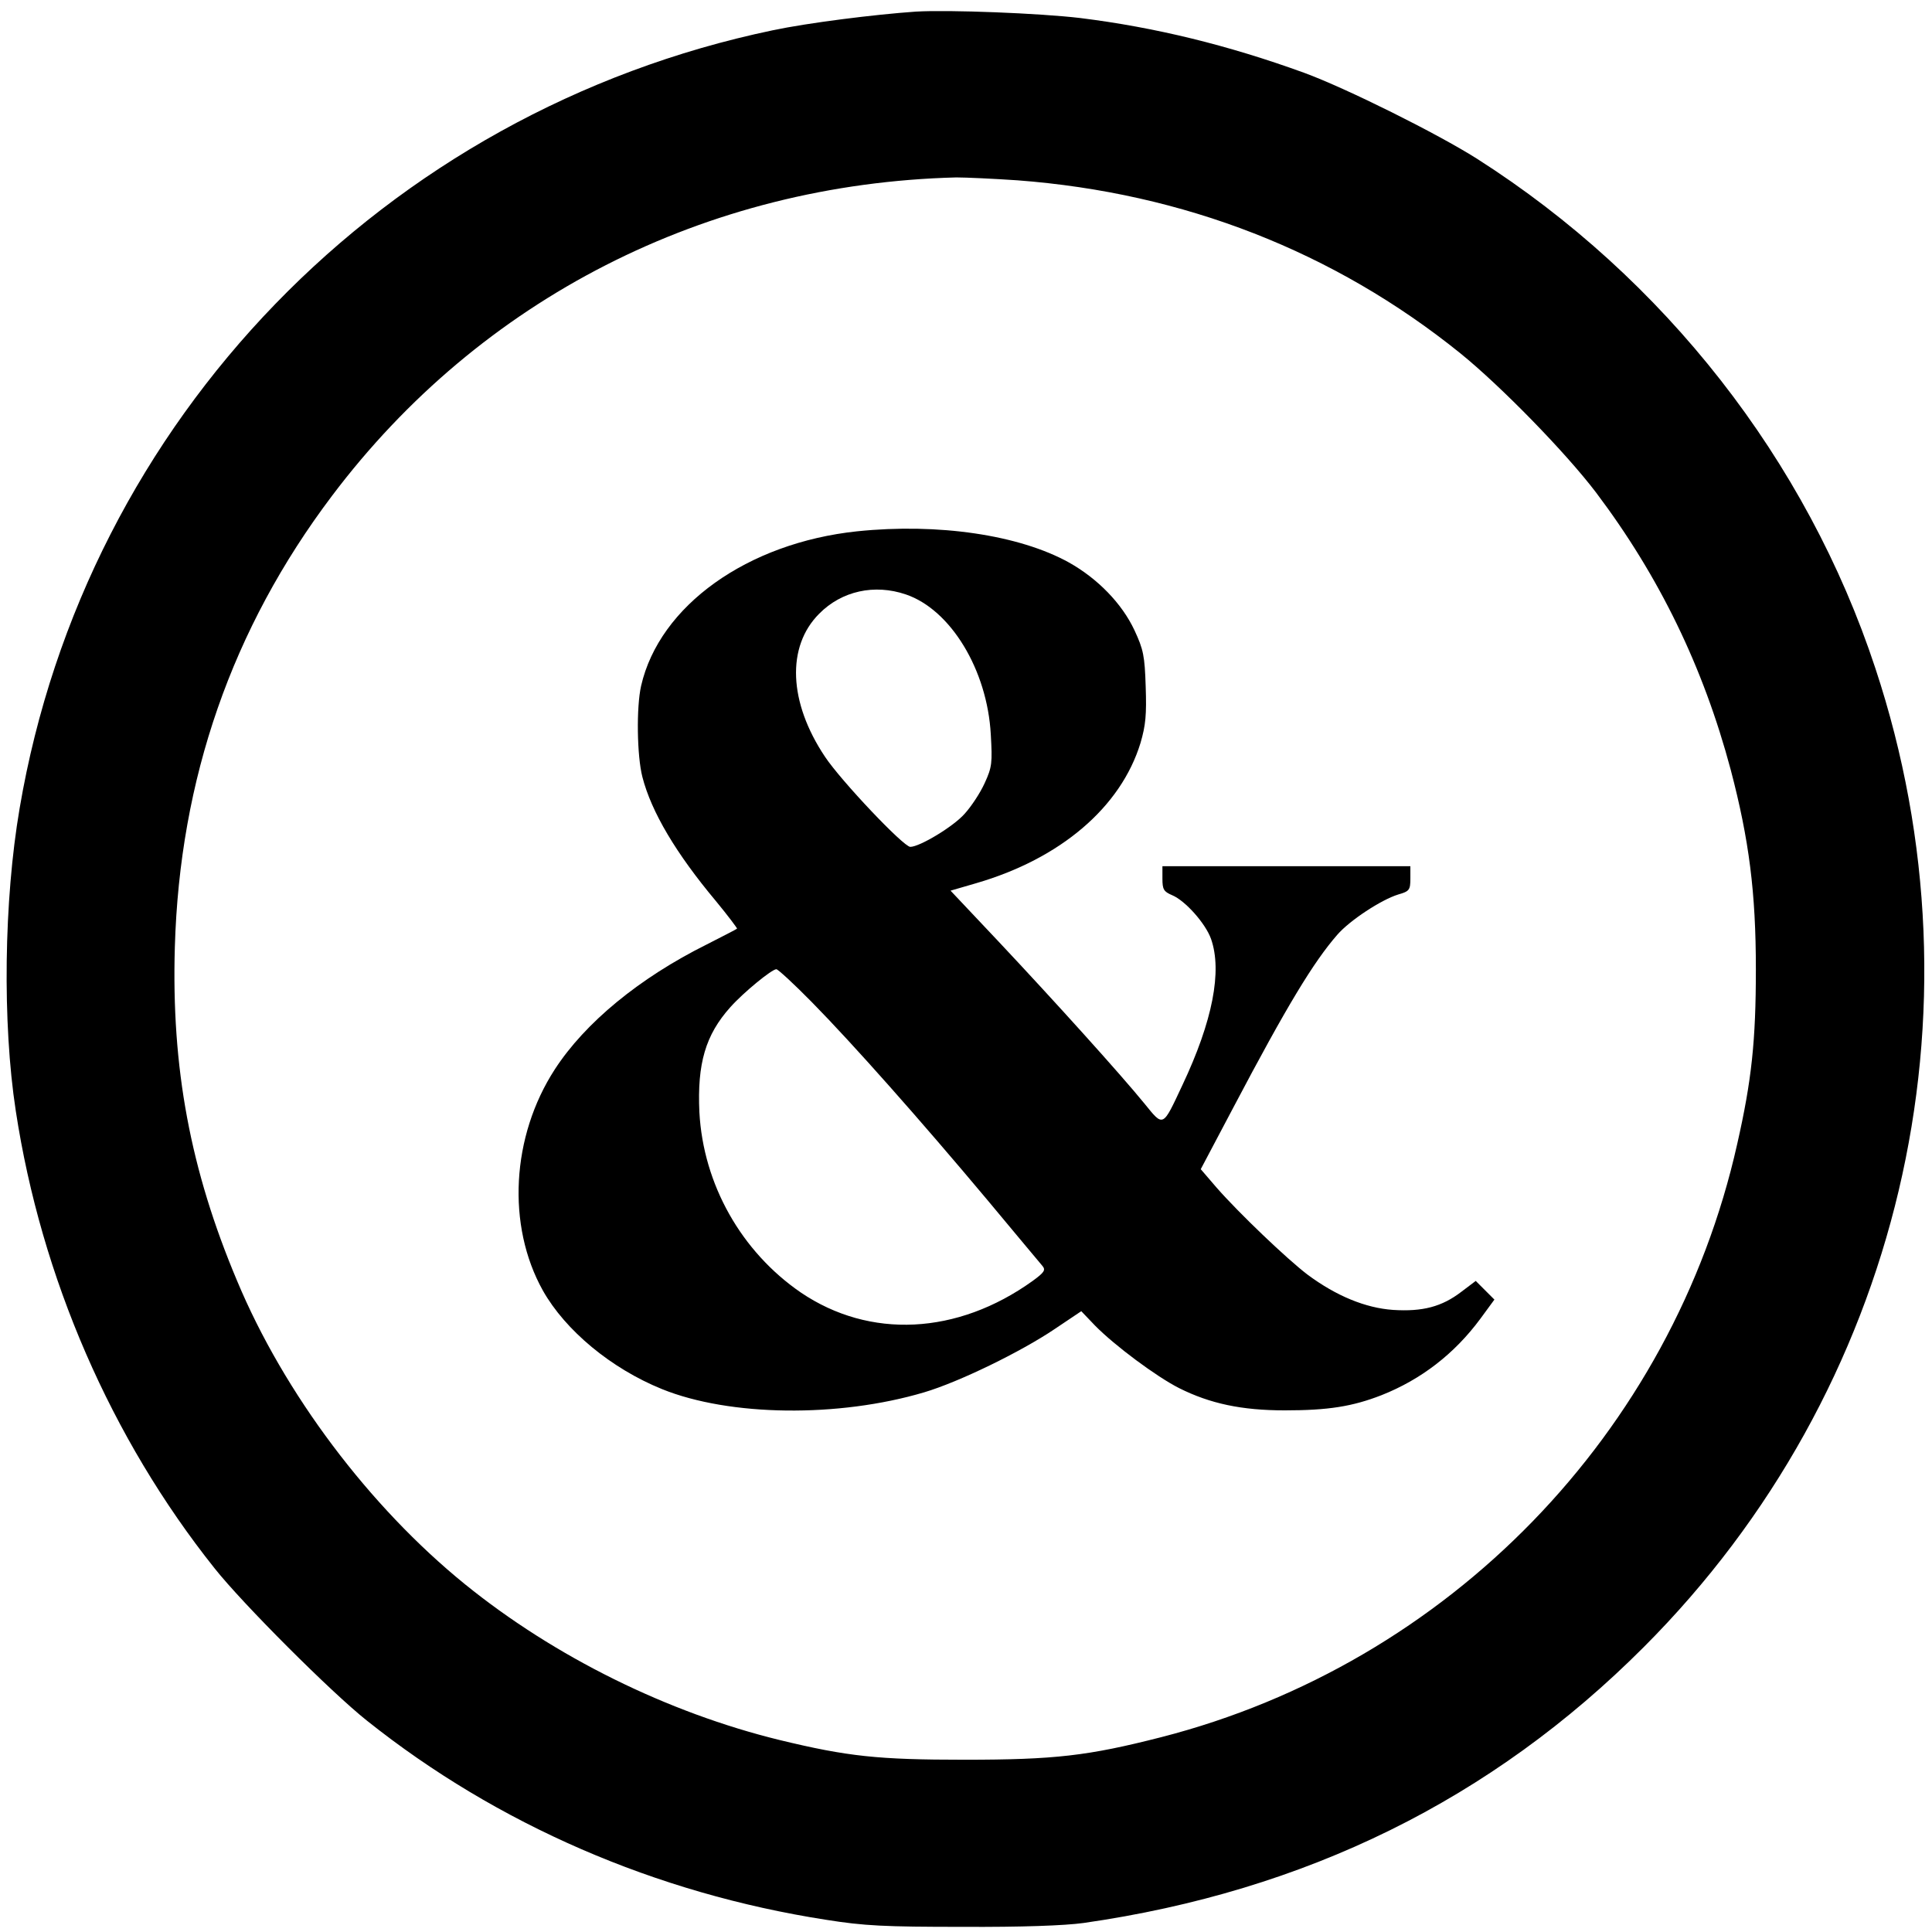
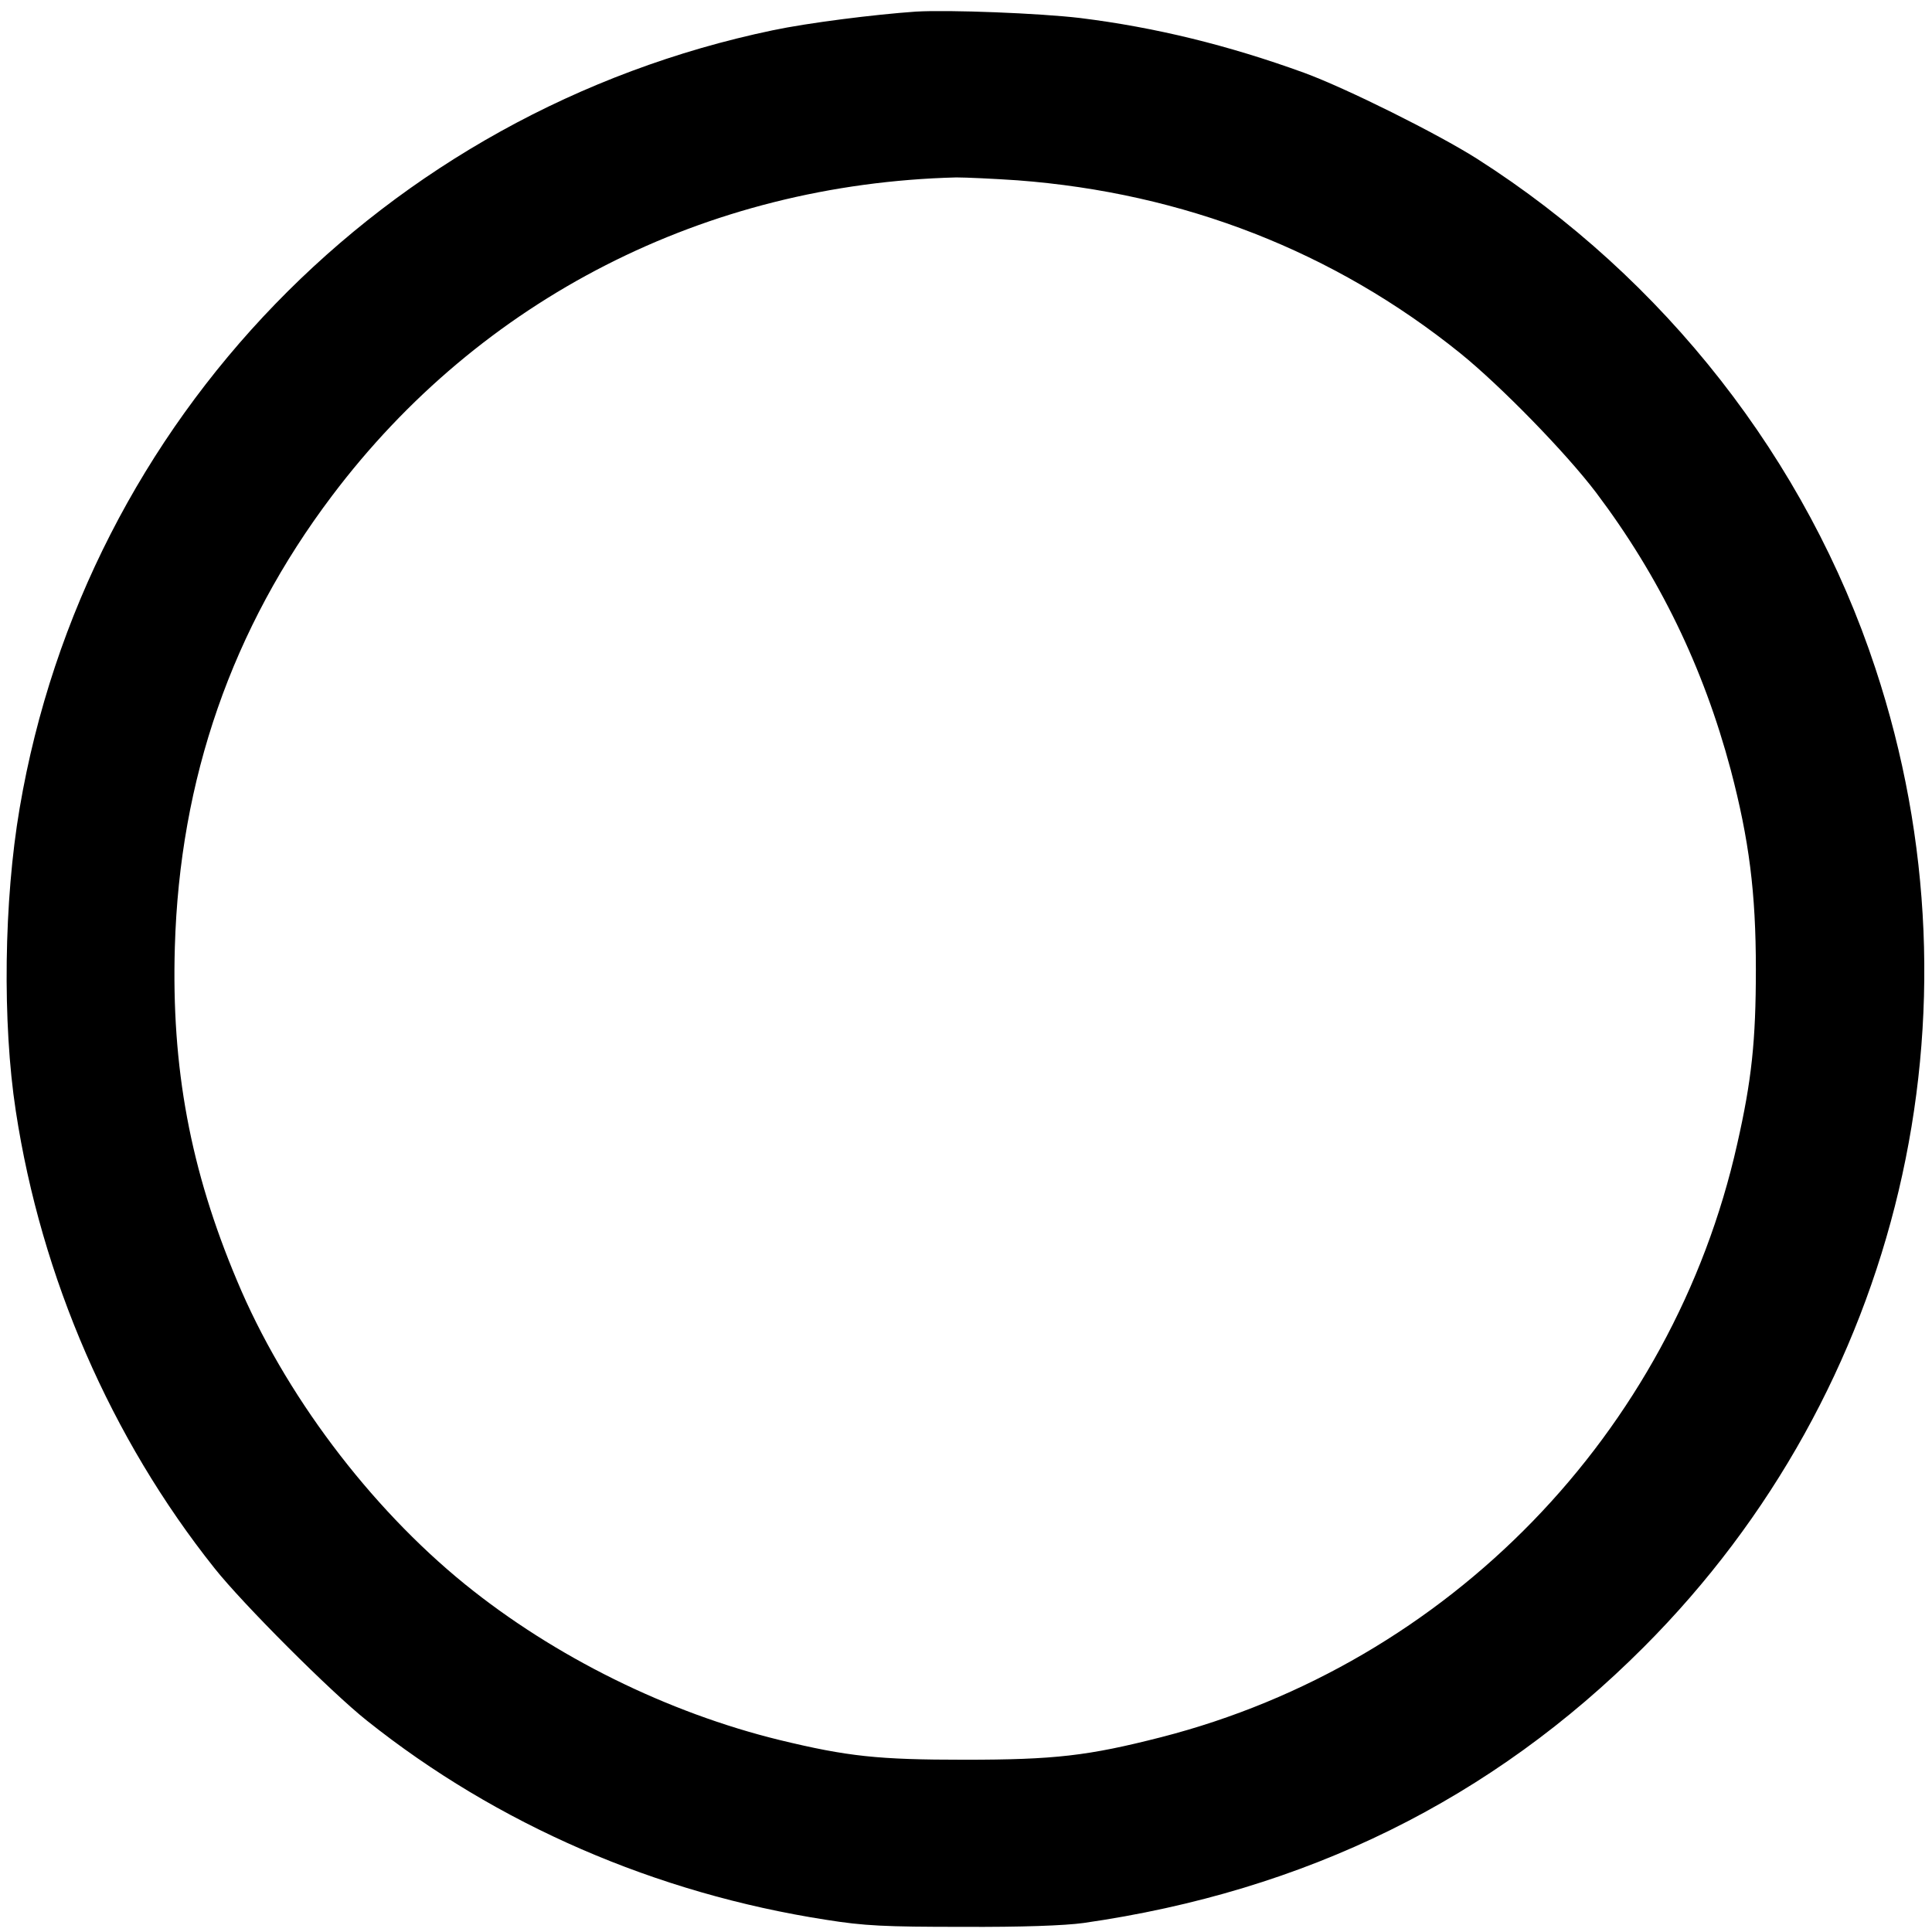
<svg xmlns="http://www.w3.org/2000/svg" version="1.0" width="600pt" height="600pt" viewBox="0 0 600 600" preserveAspectRatio="xMidYMid meet">
  <g transform="translate(0,600) scale(0.1,-0.1)" fill="#000000" stroke="none">
    <path d="M2845 5964 c-130 -9 -336 -35 -445 -58 -1206 -252 -2134 -1209 -2339 -2416 -49 -286 -54 -667 -12 -940 79 -518 296 -1017 617 -1420 87 -110 364 -387 474 -474 404 -322 897 -536 1425 -618 119 -19 183 -22 425 -22 183 -1 317 4 375 12 691 99 1268 384 1740 857 797 798 1074 1968 719 3040 -213 646 -655 1211 -1237 1582 -123 78 -406 219 -537 267 -237 86 -462 141 -695 170 -126 15 -408 26 -510 20z m315 -524 c516 -39 983 -221 1375 -537 126 -102 328 -309 422 -433 196 -260 333 -542 418 -861 57 -217 78 -381 78 -619 0 -222 -13 -345 -58 -543 -201 -897 -896 -1613 -1789 -1842 -227 -58 -330 -70 -611 -70 -268 0 -362 10 -573 61 -348 85 -699 258 -978 484 -297 241 -562 593 -708 943 -145 344 -204 661 -193 1036 15 521 177 989 488 1401 461 612 1160 969 1939 989 30 0 116 -4 190 -9z" />
-     <path d="M2662 4350 c-341 -36 -614 -231 -671 -480 -15 -66 -13 -217 4 -283 28 -109 105 -238 228 -385 38 -46 67 -85 66 -86 -2 -2 -45 -24 -94 -49 -209 -104 -378 -243 -472 -388 -135 -208 -150 -485 -37 -687 70 -124 212 -242 370 -306 210 -85 548 -89 814 -10 108 32 301 126 406 197 l82 55 43 -45 c61 -62 190 -158 261 -194 96 -48 194 -69 328 -69 135 0 210 12 300 47 124 49 227 129 307 237 l44 60 -29 29 -29 29 -45 -34 c-60 -46 -120 -62 -212 -56 -85 6 -176 43 -266 110 -64 49 -211 189 -282 270 l-49 57 102 193 c166 315 248 450 322 535 39 45 137 109 189 125 35 10 38 14 38 50 l0 38 -385 0 -385 0 0 -39 c0 -33 4 -40 30 -51 41 -17 104 -88 121 -136 35 -100 5 -255 -89 -454 -62 -132 -58 -131 -118 -57 -75 92 -280 319 -452 502 l-150 159 79 23 c262 76 450 236 511 436 16 55 19 87 16 175 -3 95 -7 115 -35 175 -39 83 -114 160 -203 210 -155 86 -407 123 -658 97z m151 -196 c139 -47 253 -234 264 -435 5 -88 4 -101 -19 -151 -14 -31 -42 -73 -62 -95 -35 -40 -140 -103 -169 -103 -21 0 -216 206 -265 280 -113 169 -120 342 -18 444 70 71 172 93 269 60z m-292 -1266 c127 -129 337 -366 544 -613 87 -104 164 -197 172 -206 11 -13 7 -20 -30 -47 -234 -168 -506 -181 -720 -36 -185 127 -303 336 -315 560 -7 151 19 240 96 326 41 46 129 118 143 118 5 0 55 -46 110 -102z" />
  </g>
</svg>